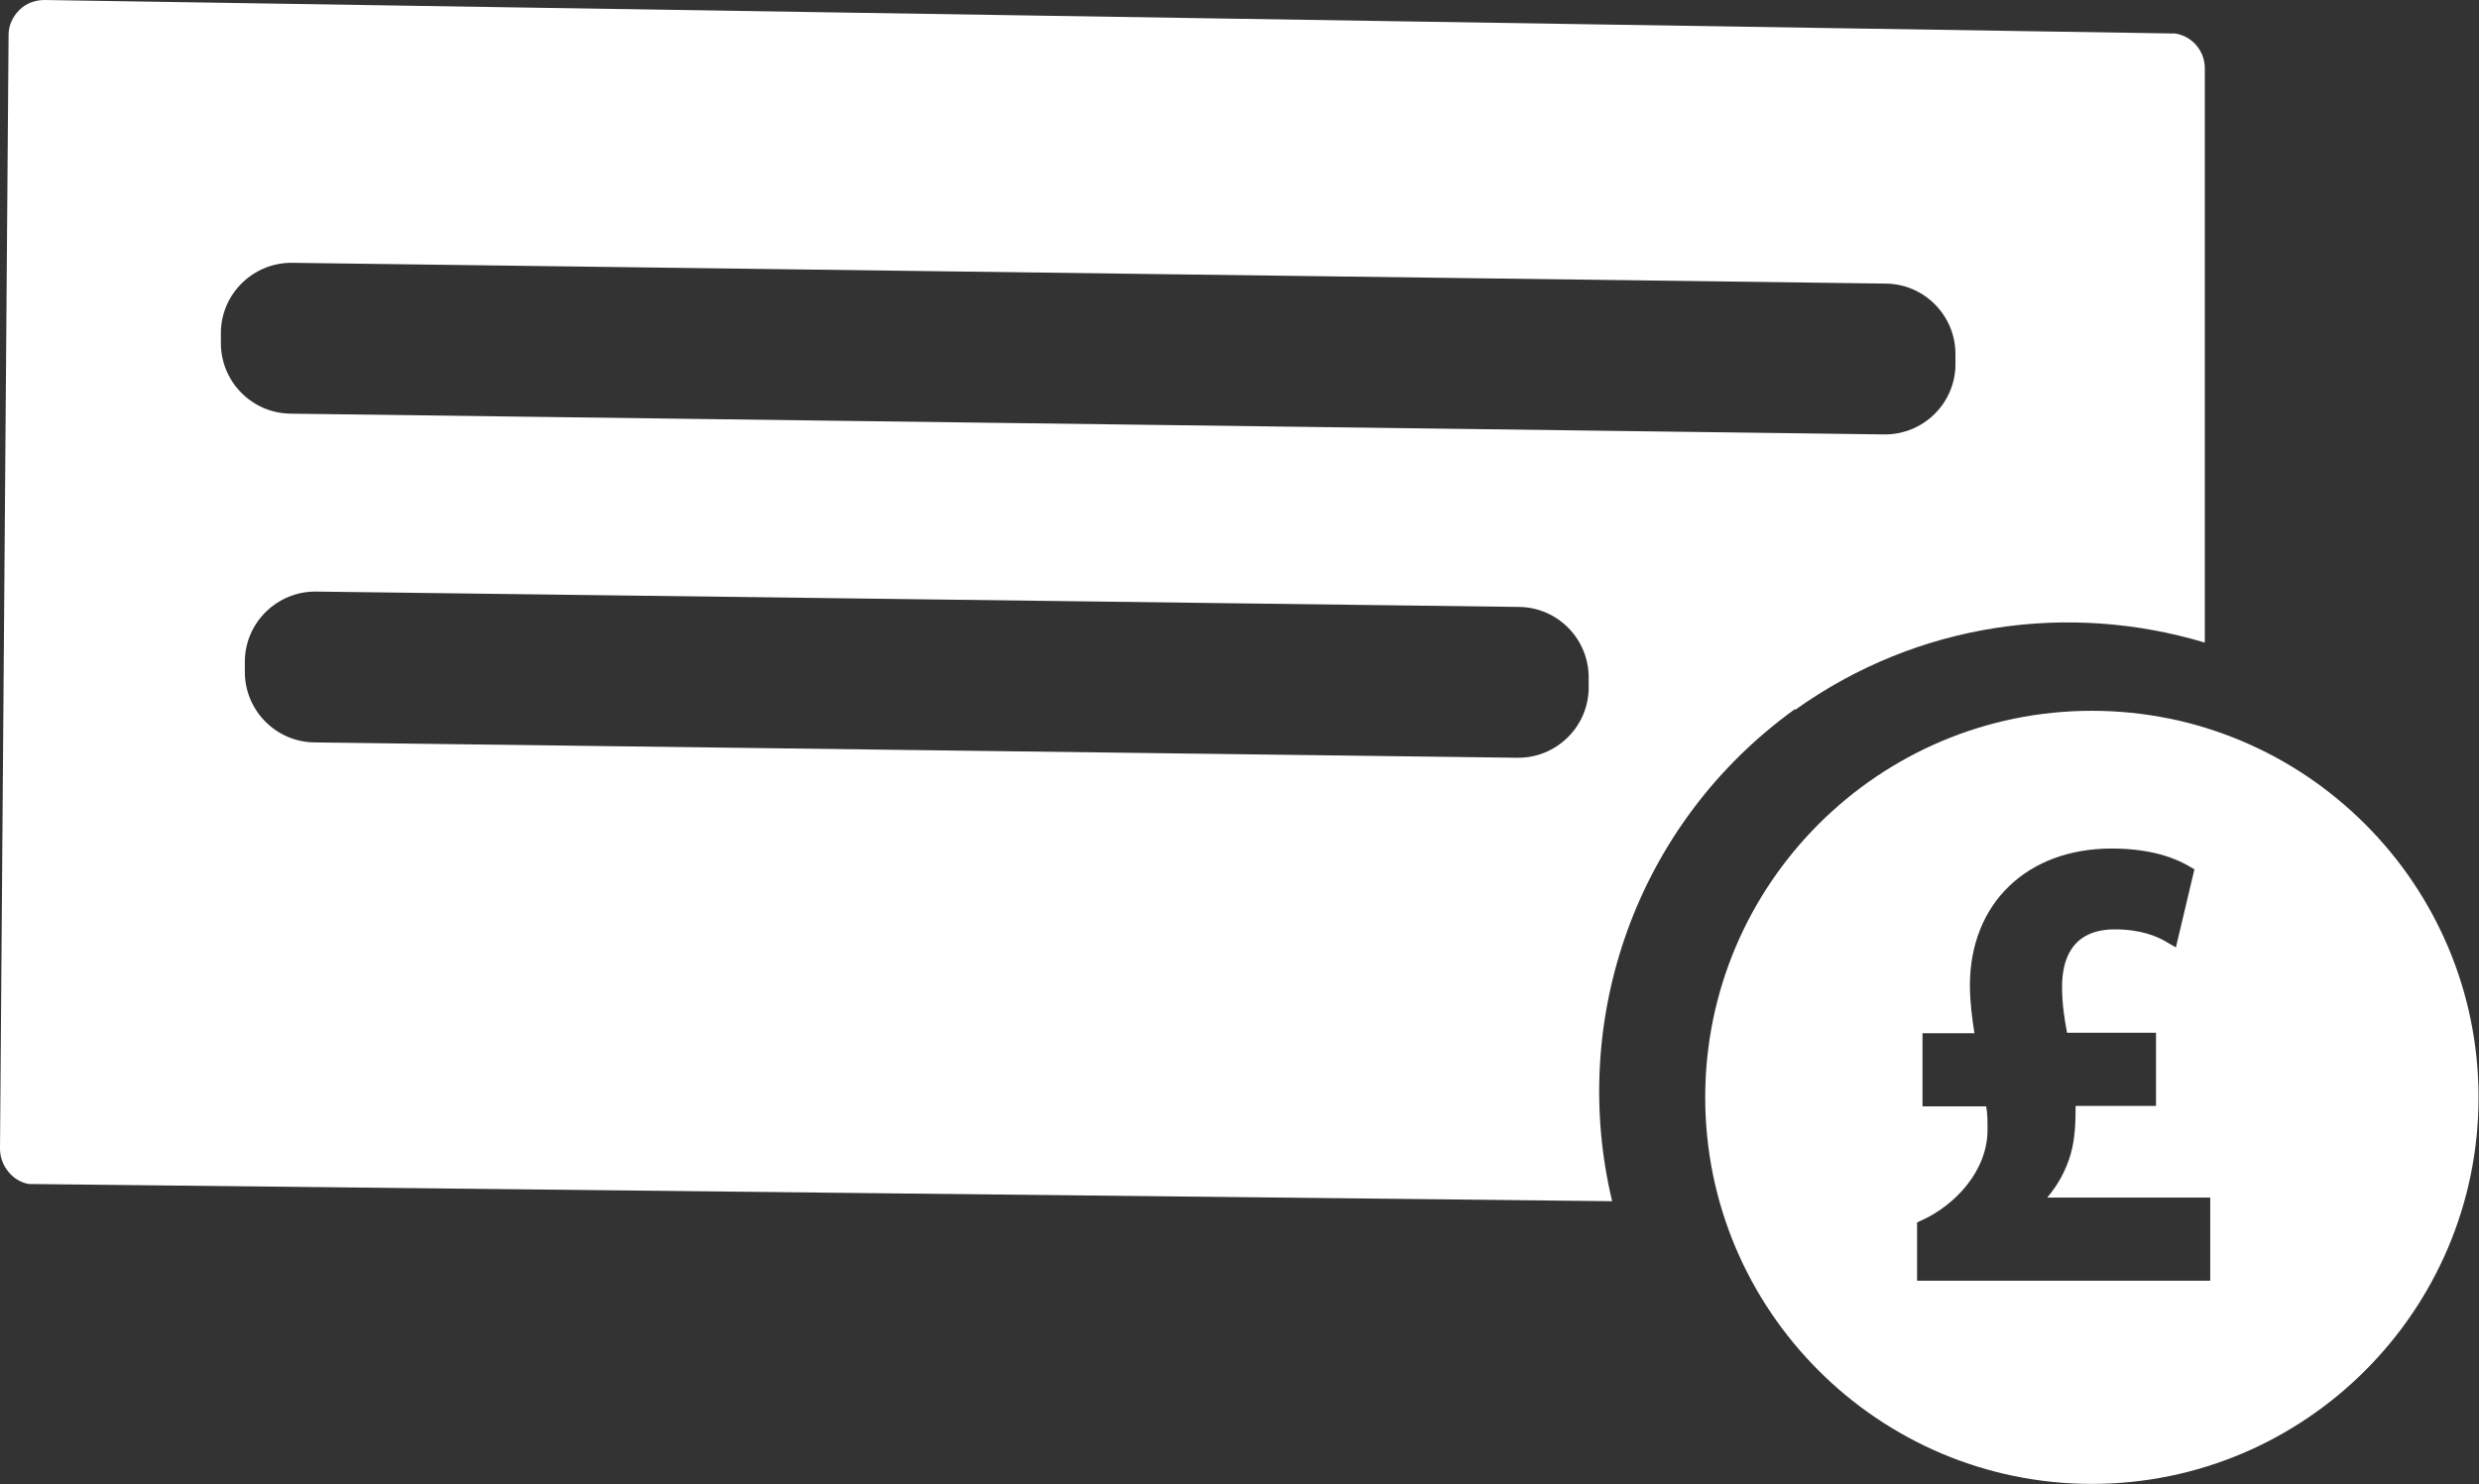
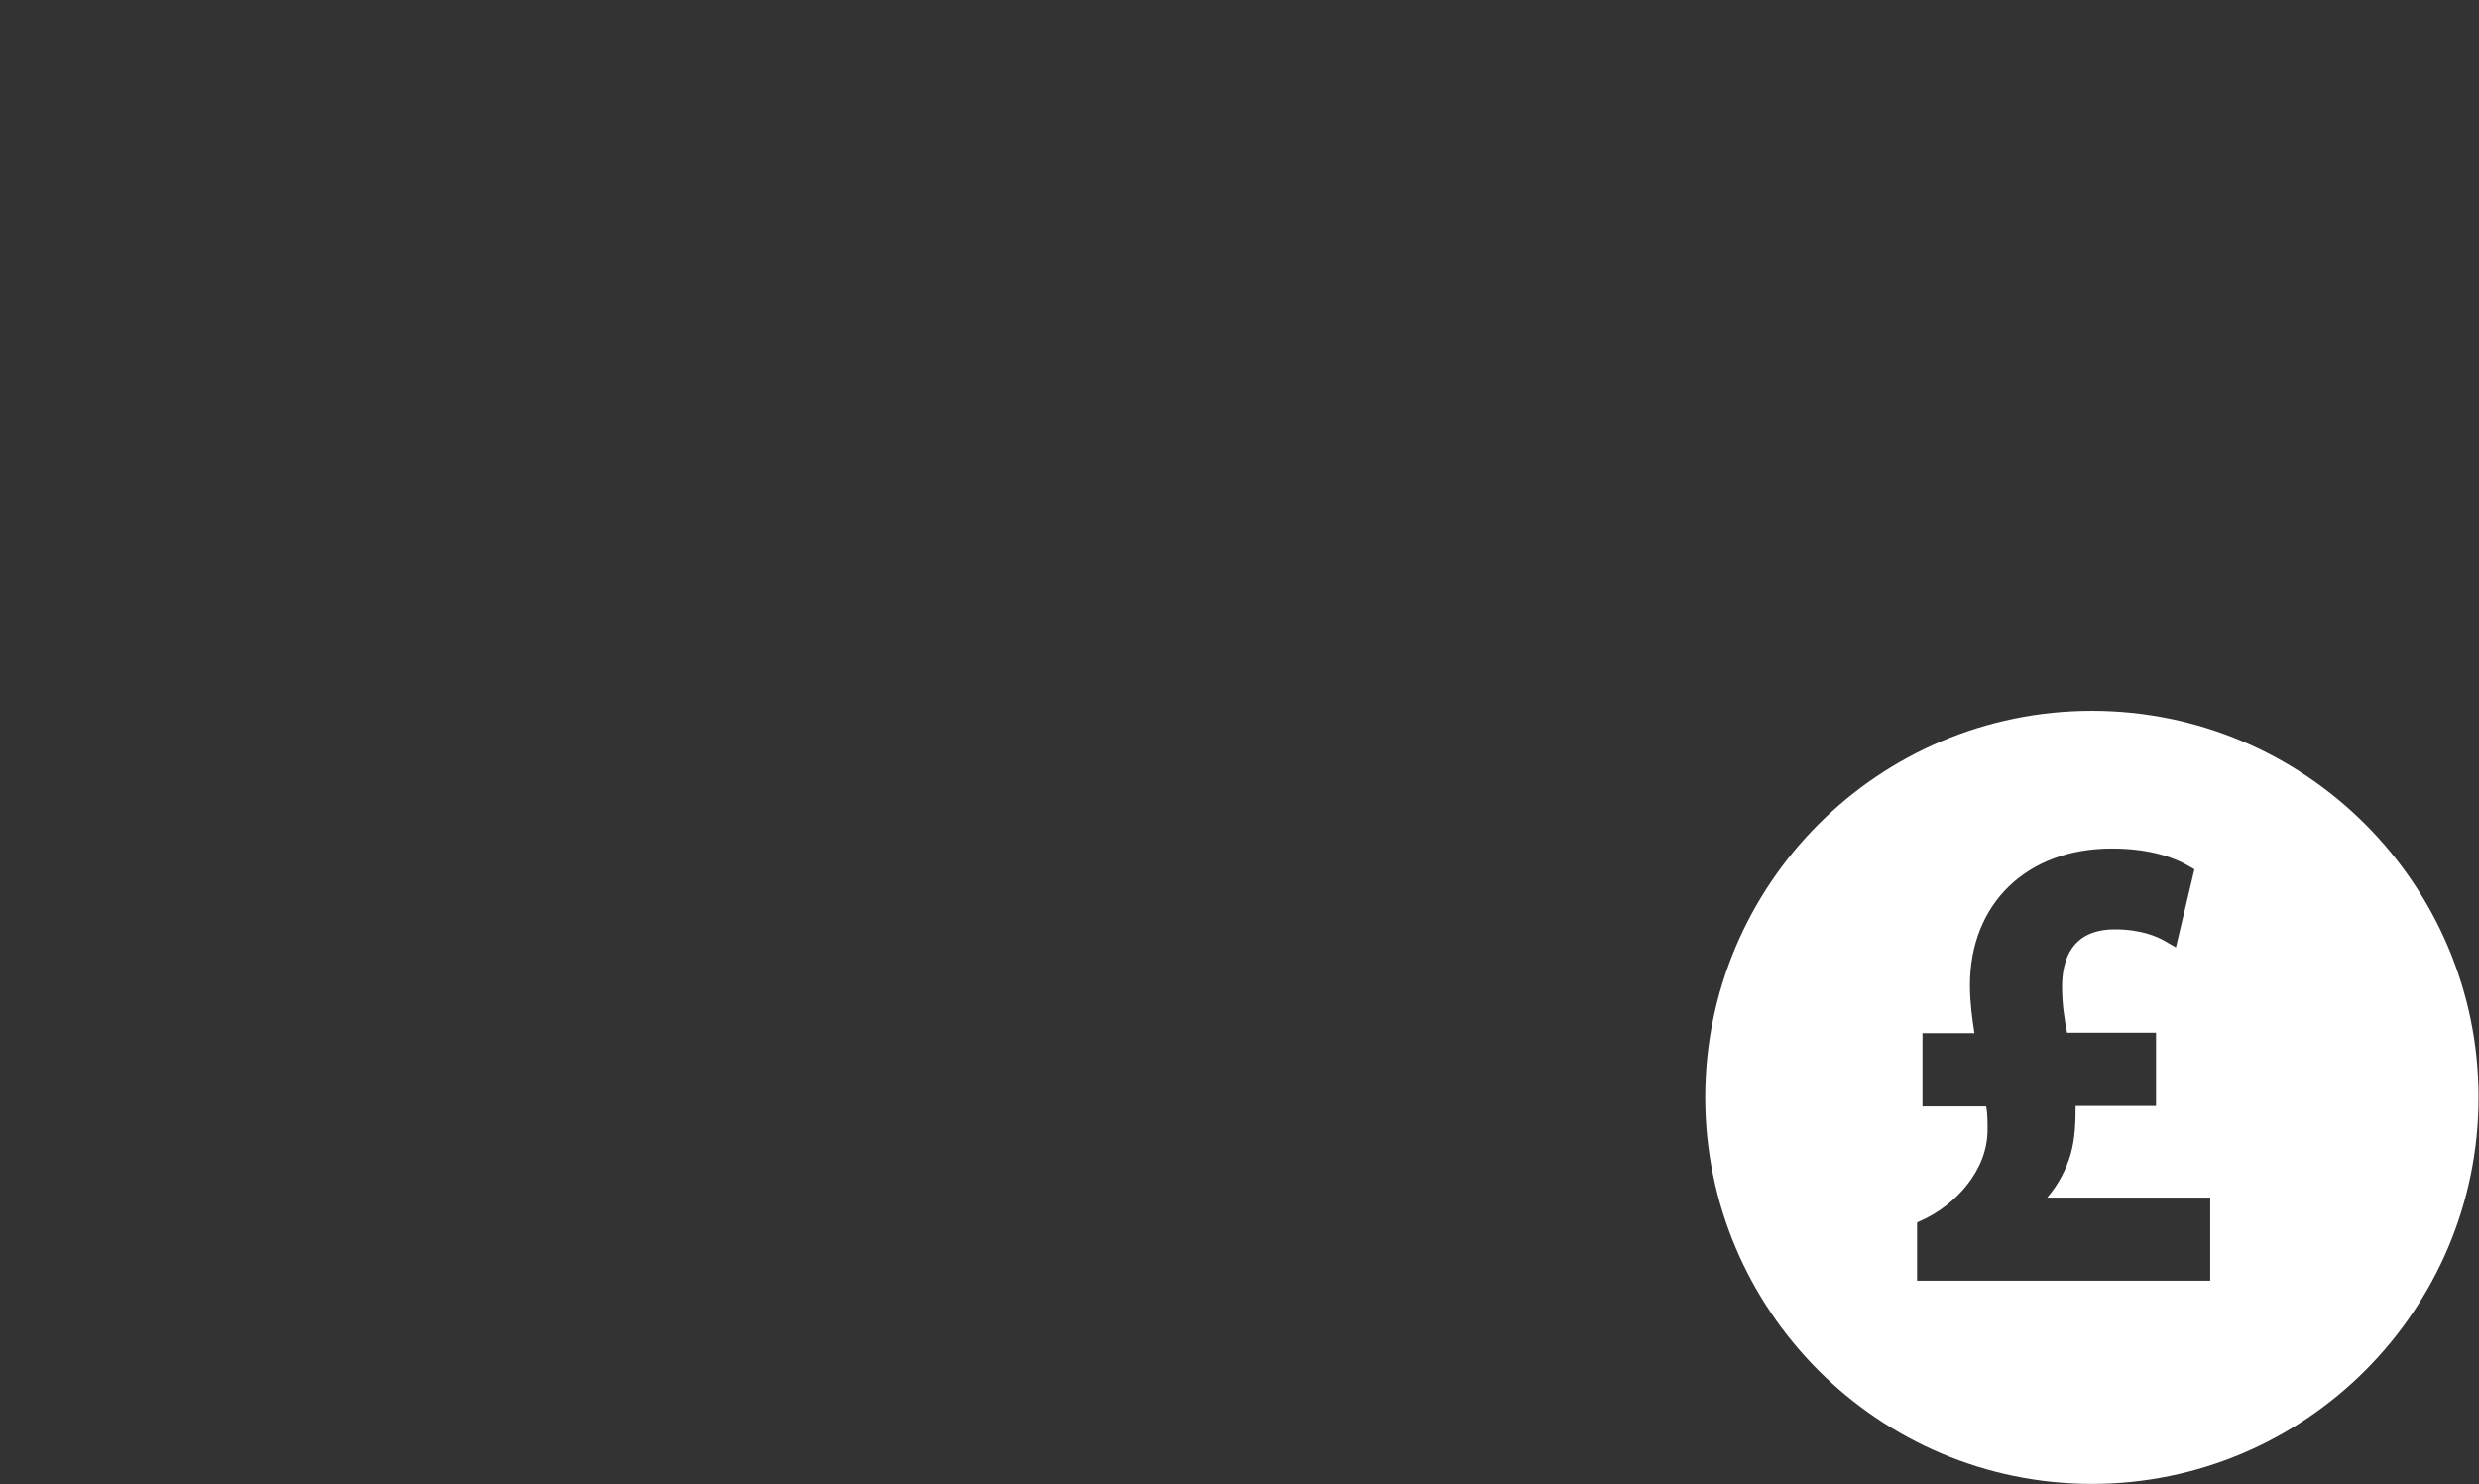
<svg xmlns="http://www.w3.org/2000/svg" id="Layer_2" data-name="Layer 2" viewBox="0 0 54.88 32.87">
  <rect x="0" y="0" width="54.88" height="32.87" fill="#333333" stroke="none" />
  <defs>
    <style>
      .cls-1 {
        fill: #fff;
      }
    </style>
  </defs>
  <g id="Layer_3" data-name="Layer 3">
    <g>
-       <path class="cls-1" d="m39.74,15.72c2.73-1.95,6.08-2.39,9.07-1.49v-4.26s0-8.46,0-8.46c0-.39-.29-.72-.67-.77-.03,0-.07,0-.1,0L.99,0c-.21,0-.41.07-.56.22-.15.15-.24.34-.24.55L0,25.44c0,.38.29.73.65.78.04,0,.08,0,.12,0l2.76.03,32.16.35c-.96-4,.51-8.35,4.05-10.9ZM4.89,7.58v-.22c.01-.86.72-1.55,1.58-1.54l35.28.46c.86.01,1.55.72,1.54,1.58v.22c-.01.86-.72,1.55-1.58,1.54l-35.28-.46c-.86-.01-1.55-.72-1.54-1.58Zm30.28,7.66c-.01.86-.72,1.55-1.58,1.54l-26.63-.34c-.86-.01-1.55-.72-1.54-1.58v-.22c.01-.86.72-1.55,1.58-1.54l26.63.34c.86.01,1.55.72,1.54,1.58v.22Z" />
      <path class="cls-1" d="m46.31,15.74c-4.72,0-8.56,3.84-8.56,8.56s3.84,8.56,8.56,8.56,8.56-3.84,8.56-8.56-3.84-8.56-8.56-8.56Zm2.62,12.62h-6.49v-1.29l.13-.06c.71-.33,1.43-1.08,1.43-1.99,0-.2,0-.36-.03-.52h-1.41v-1.62h1.15c-.05-.32-.1-.69-.1-1.06,0-1.81,1.26-3.03,3.14-3.03.92,0,1.45.24,1.69.38l.14.08-.41,1.73-.26-.15c-.16-.09-.51-.25-1.09-.25-.97,0-1.17.69-1.17,1.27,0,.38.05.7.11,1.02h1.97v1.62h-1.78c0,.35-.01.72-.11,1.07-.1.34-.27.67-.52.96h3.61v1.84Z" />
    </g>
  </g>
</svg>